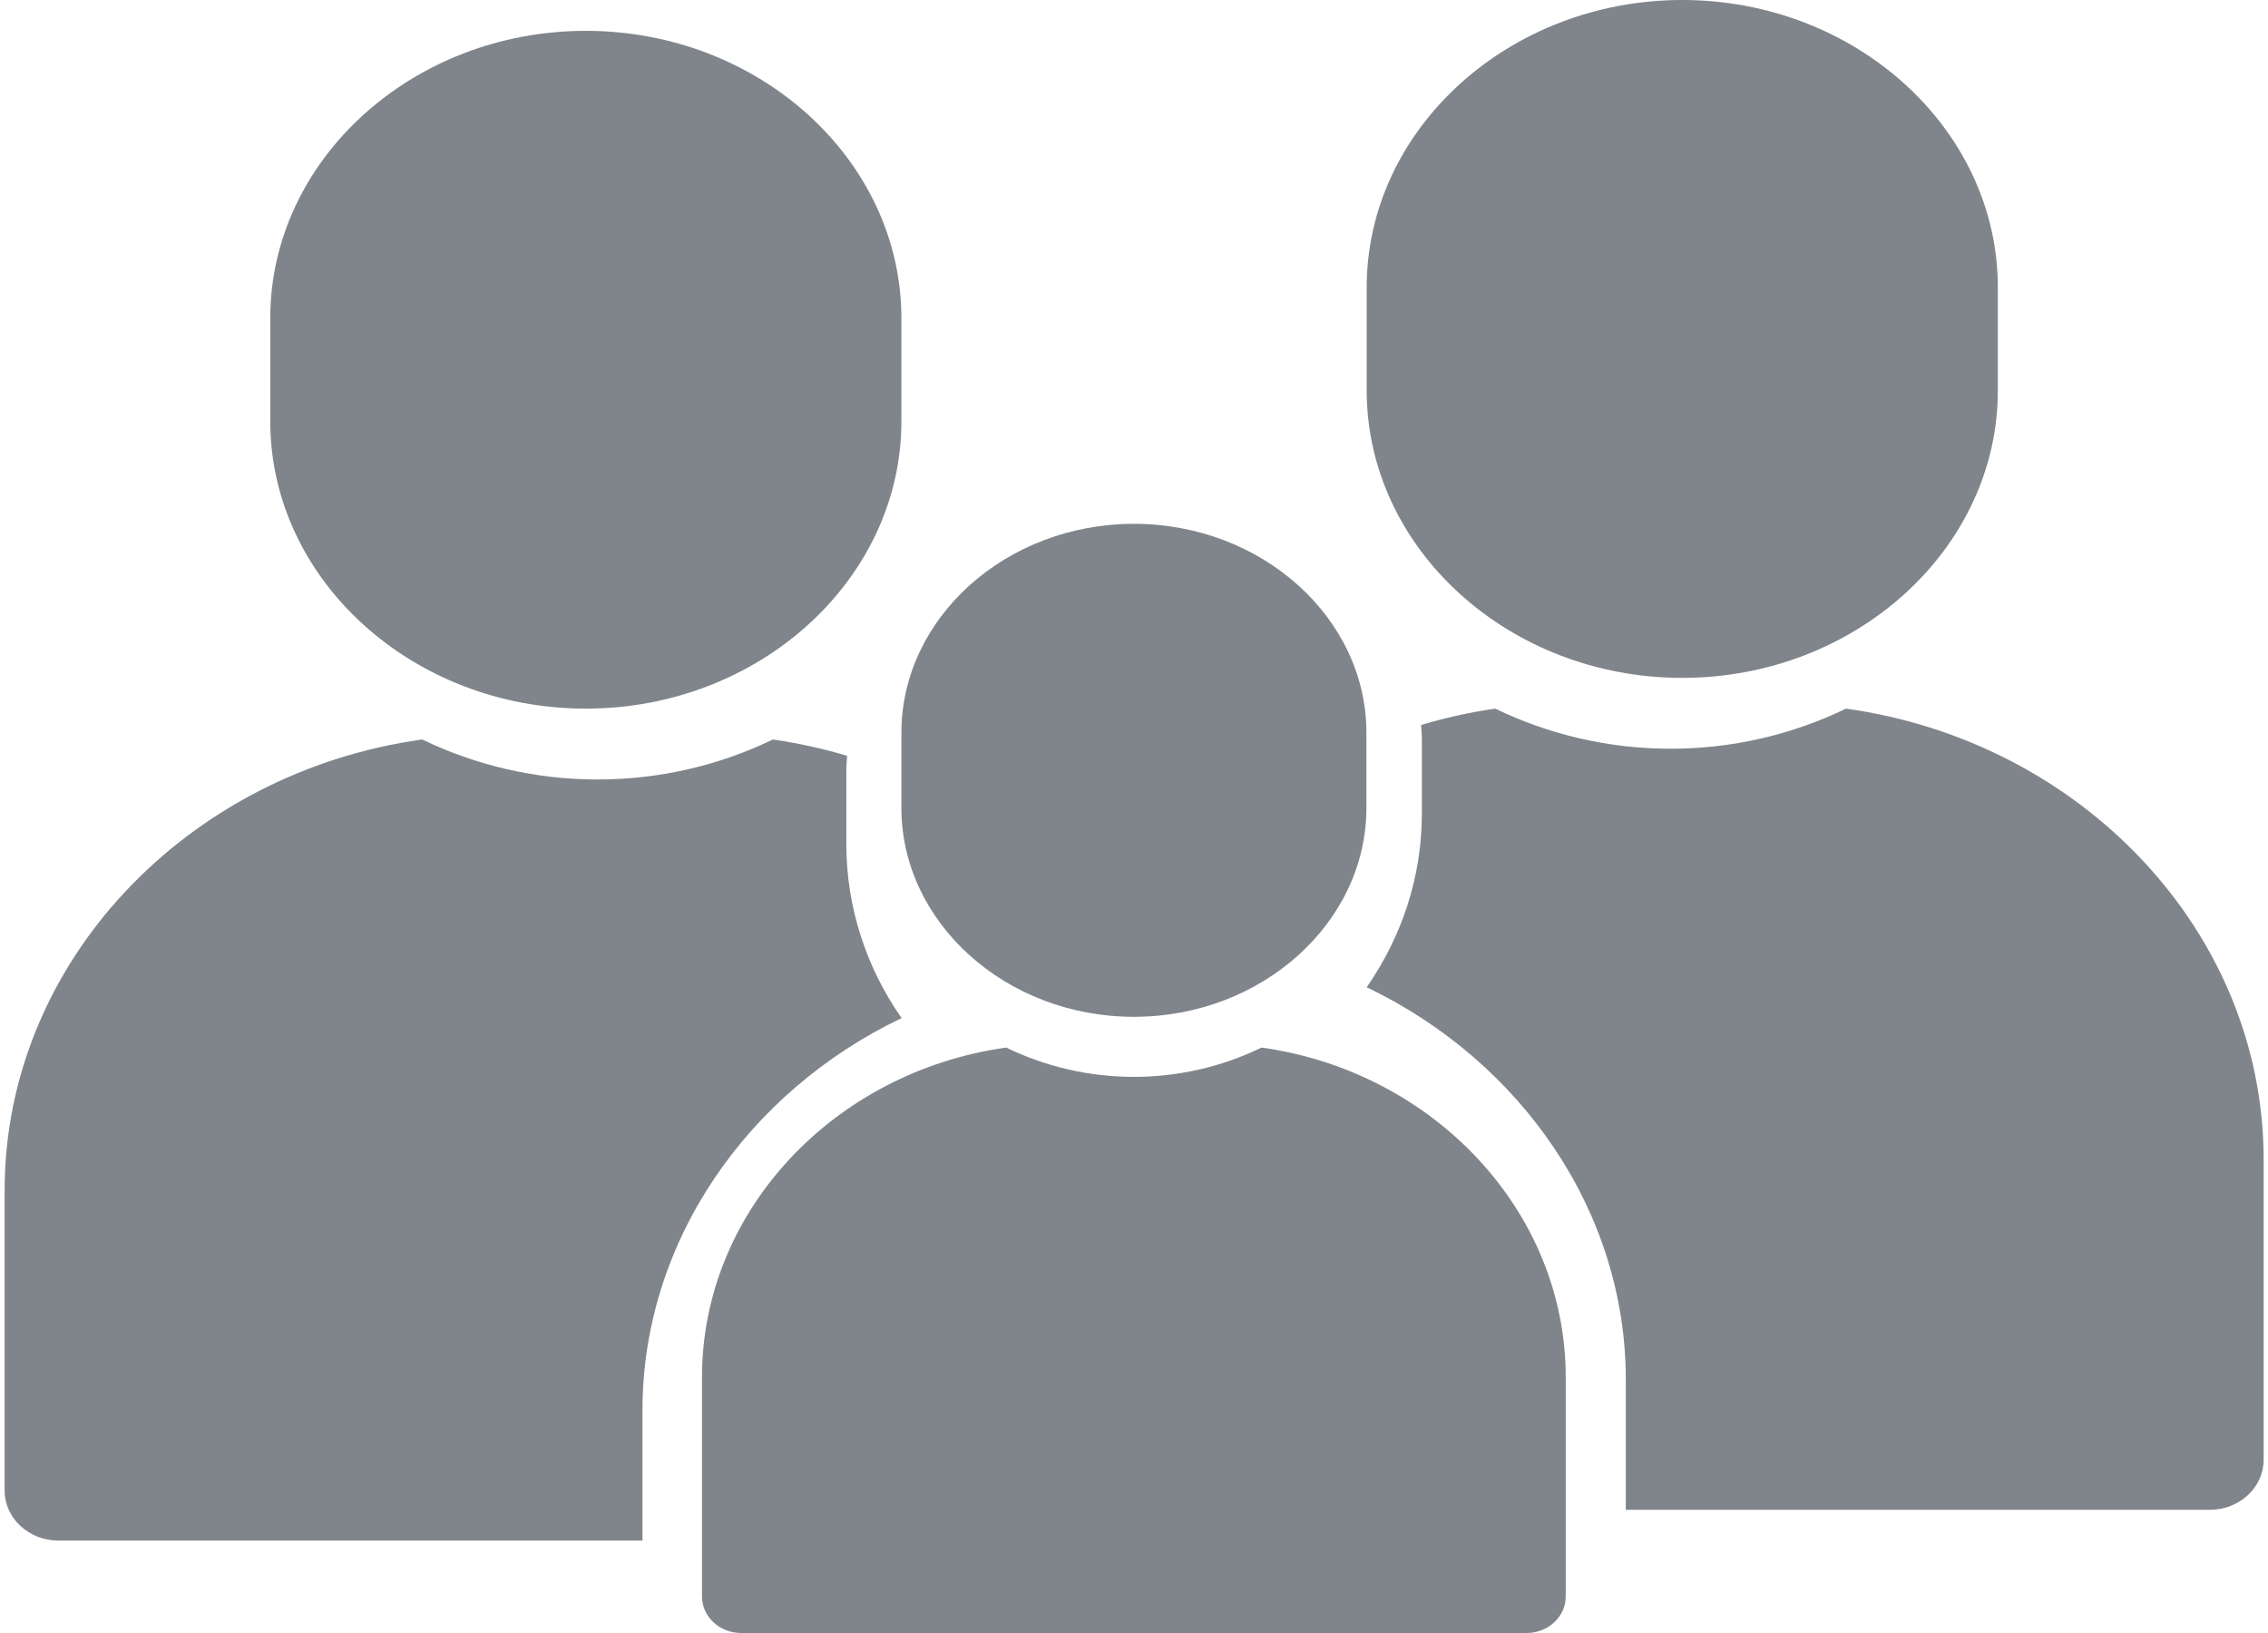
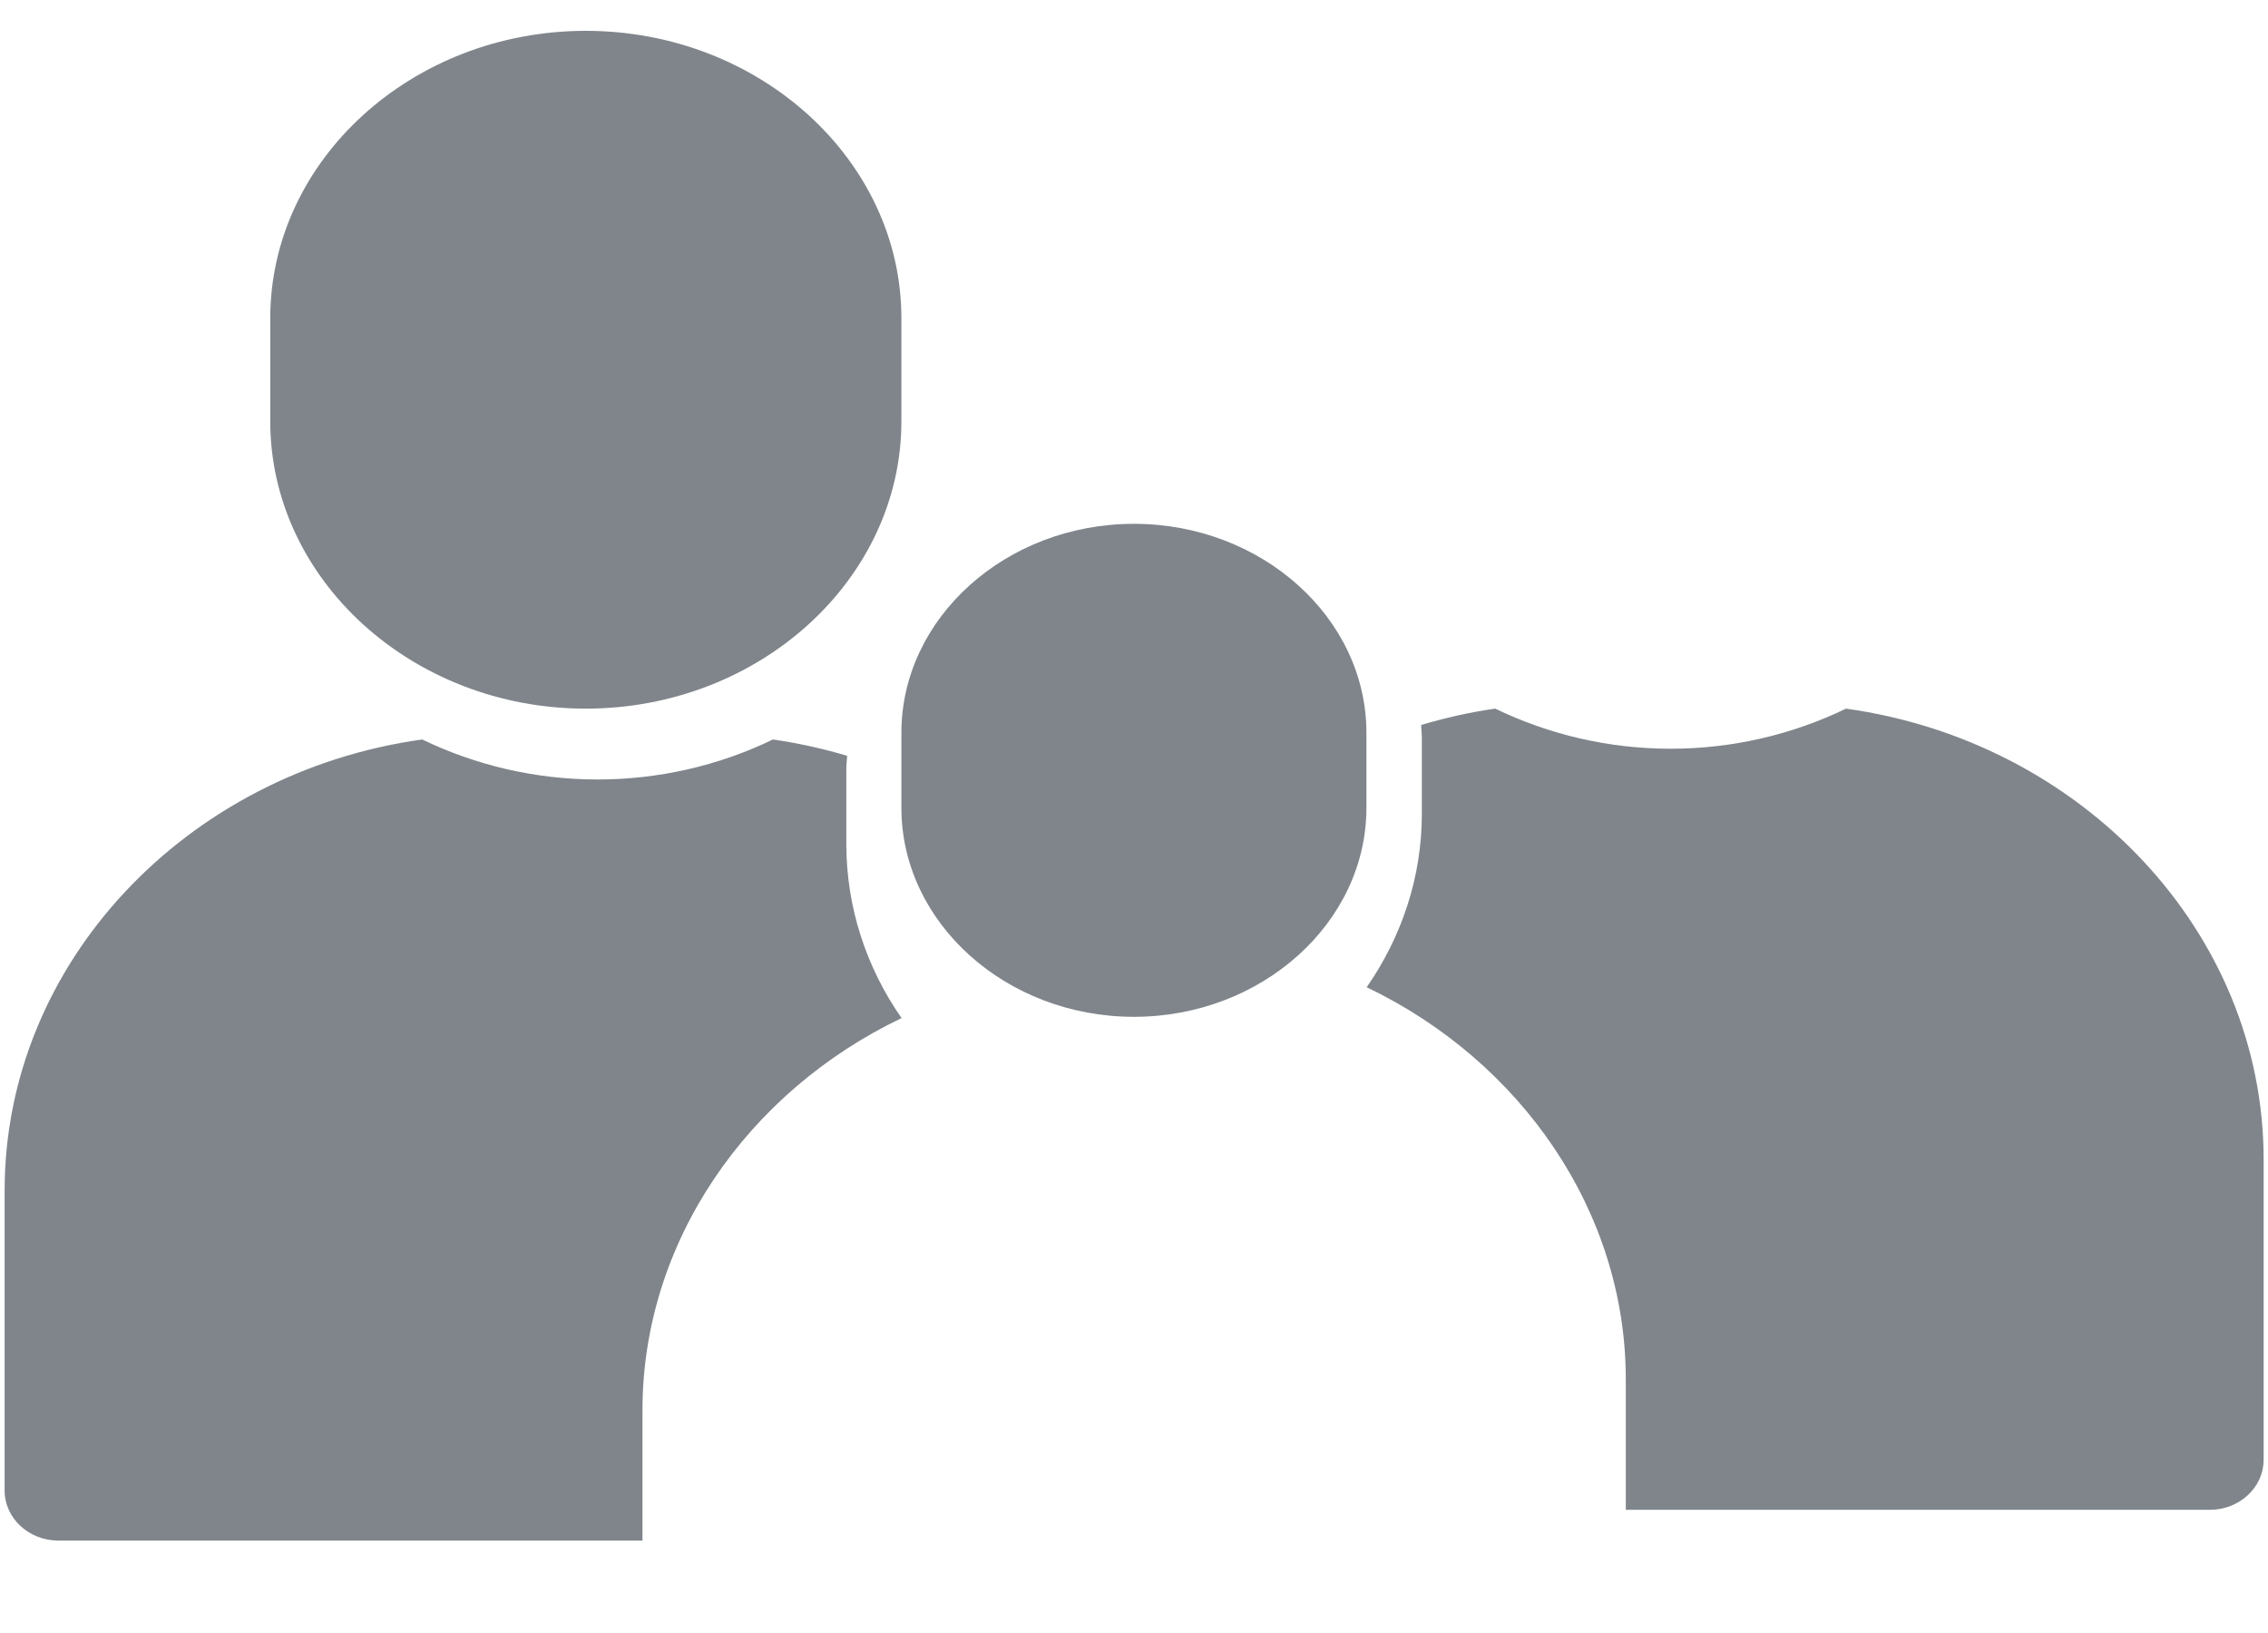
<svg xmlns="http://www.w3.org/2000/svg" width="25" height="18" viewBox="0 0 25 18" fill="none">
  <g clip-path="url(#clip0_967_2095)">
    <path d="M6.457 7.811C4.544 7.811 2.979 6.386 2.979 4.643V3.508C2.979 1.765 4.544 0.34 6.457 0.34C8.371 0.34 9.936 1.765 9.936 3.508V4.643C9.936 6.386 8.37 7.811 6.457 7.811Z" fill="#7F858B" />
-     <path d="M18.543 7.472C16.63 7.472 15.065 6.046 15.065 4.304V3.168C15.065 1.426 16.63 0 18.543 0C20.457 0 22.022 1.425 22.022 3.168V4.304C22.022 6.046 20.457 7.472 18.543 7.472H18.543Z" fill="#7F858B" />
    <path d="M12.499 11.208C11.089 11.208 9.936 10.171 9.936 8.904V8.078C9.936 6.811 11.089 5.774 12.499 5.774C13.908 5.774 15.062 6.81 15.062 8.078V8.904C15.062 10.171 13.908 11.208 12.499 11.208Z" fill="#7F858B" />
-     <path d="M13.906 11.547C13.47 11.759 12.988 11.87 12.499 11.87C12.009 11.87 11.527 11.759 11.091 11.547C9.2 11.811 7.738 13.344 7.738 15.181V17.598C7.738 17.819 7.932 18 8.169 18H16.829C17.065 18 17.259 17.819 17.259 17.598V15.181C17.259 13.344 15.796 11.811 13.906 11.547L13.906 11.547Z" fill="#7F858B" />
    <path d="M7.082 15.544C7.082 13.691 8.236 12.036 9.938 11.222C9.542 10.655 9.33 9.99 9.329 9.309V8.478C9.329 8.428 9.335 8.38 9.338 8.331C9.07 8.251 8.797 8.191 8.52 8.151C7.921 8.441 7.259 8.592 6.587 8.592C5.891 8.592 5.235 8.431 4.654 8.151C2.058 8.512 0.051 10.61 0.051 13.123V16.431C0.051 16.733 0.317 16.981 0.641 16.981H7.082V15.544Z" fill="#7F858B" />
    <path d="M20.348 7.811C19.75 8.101 19.087 8.253 18.416 8.253C17.72 8.253 17.063 8.092 16.482 7.811C16.202 7.85 15.93 7.913 15.665 7.991C15.667 8.041 15.673 8.089 15.673 8.139V8.969C15.673 9.674 15.448 10.33 15.065 10.882C16.766 11.697 17.921 13.352 17.921 15.204V16.642H24.36C24.686 16.642 24.952 16.394 24.952 16.091V12.783C24.952 10.27 22.944 8.172 20.348 7.811Z" fill="#7F858B" />
  </g>
  <defs>
    <clipPath id="clip0_967_2095">
      <rect width="25" height="18" fill="white" />
    </clipPath>
  </defs>
</svg>